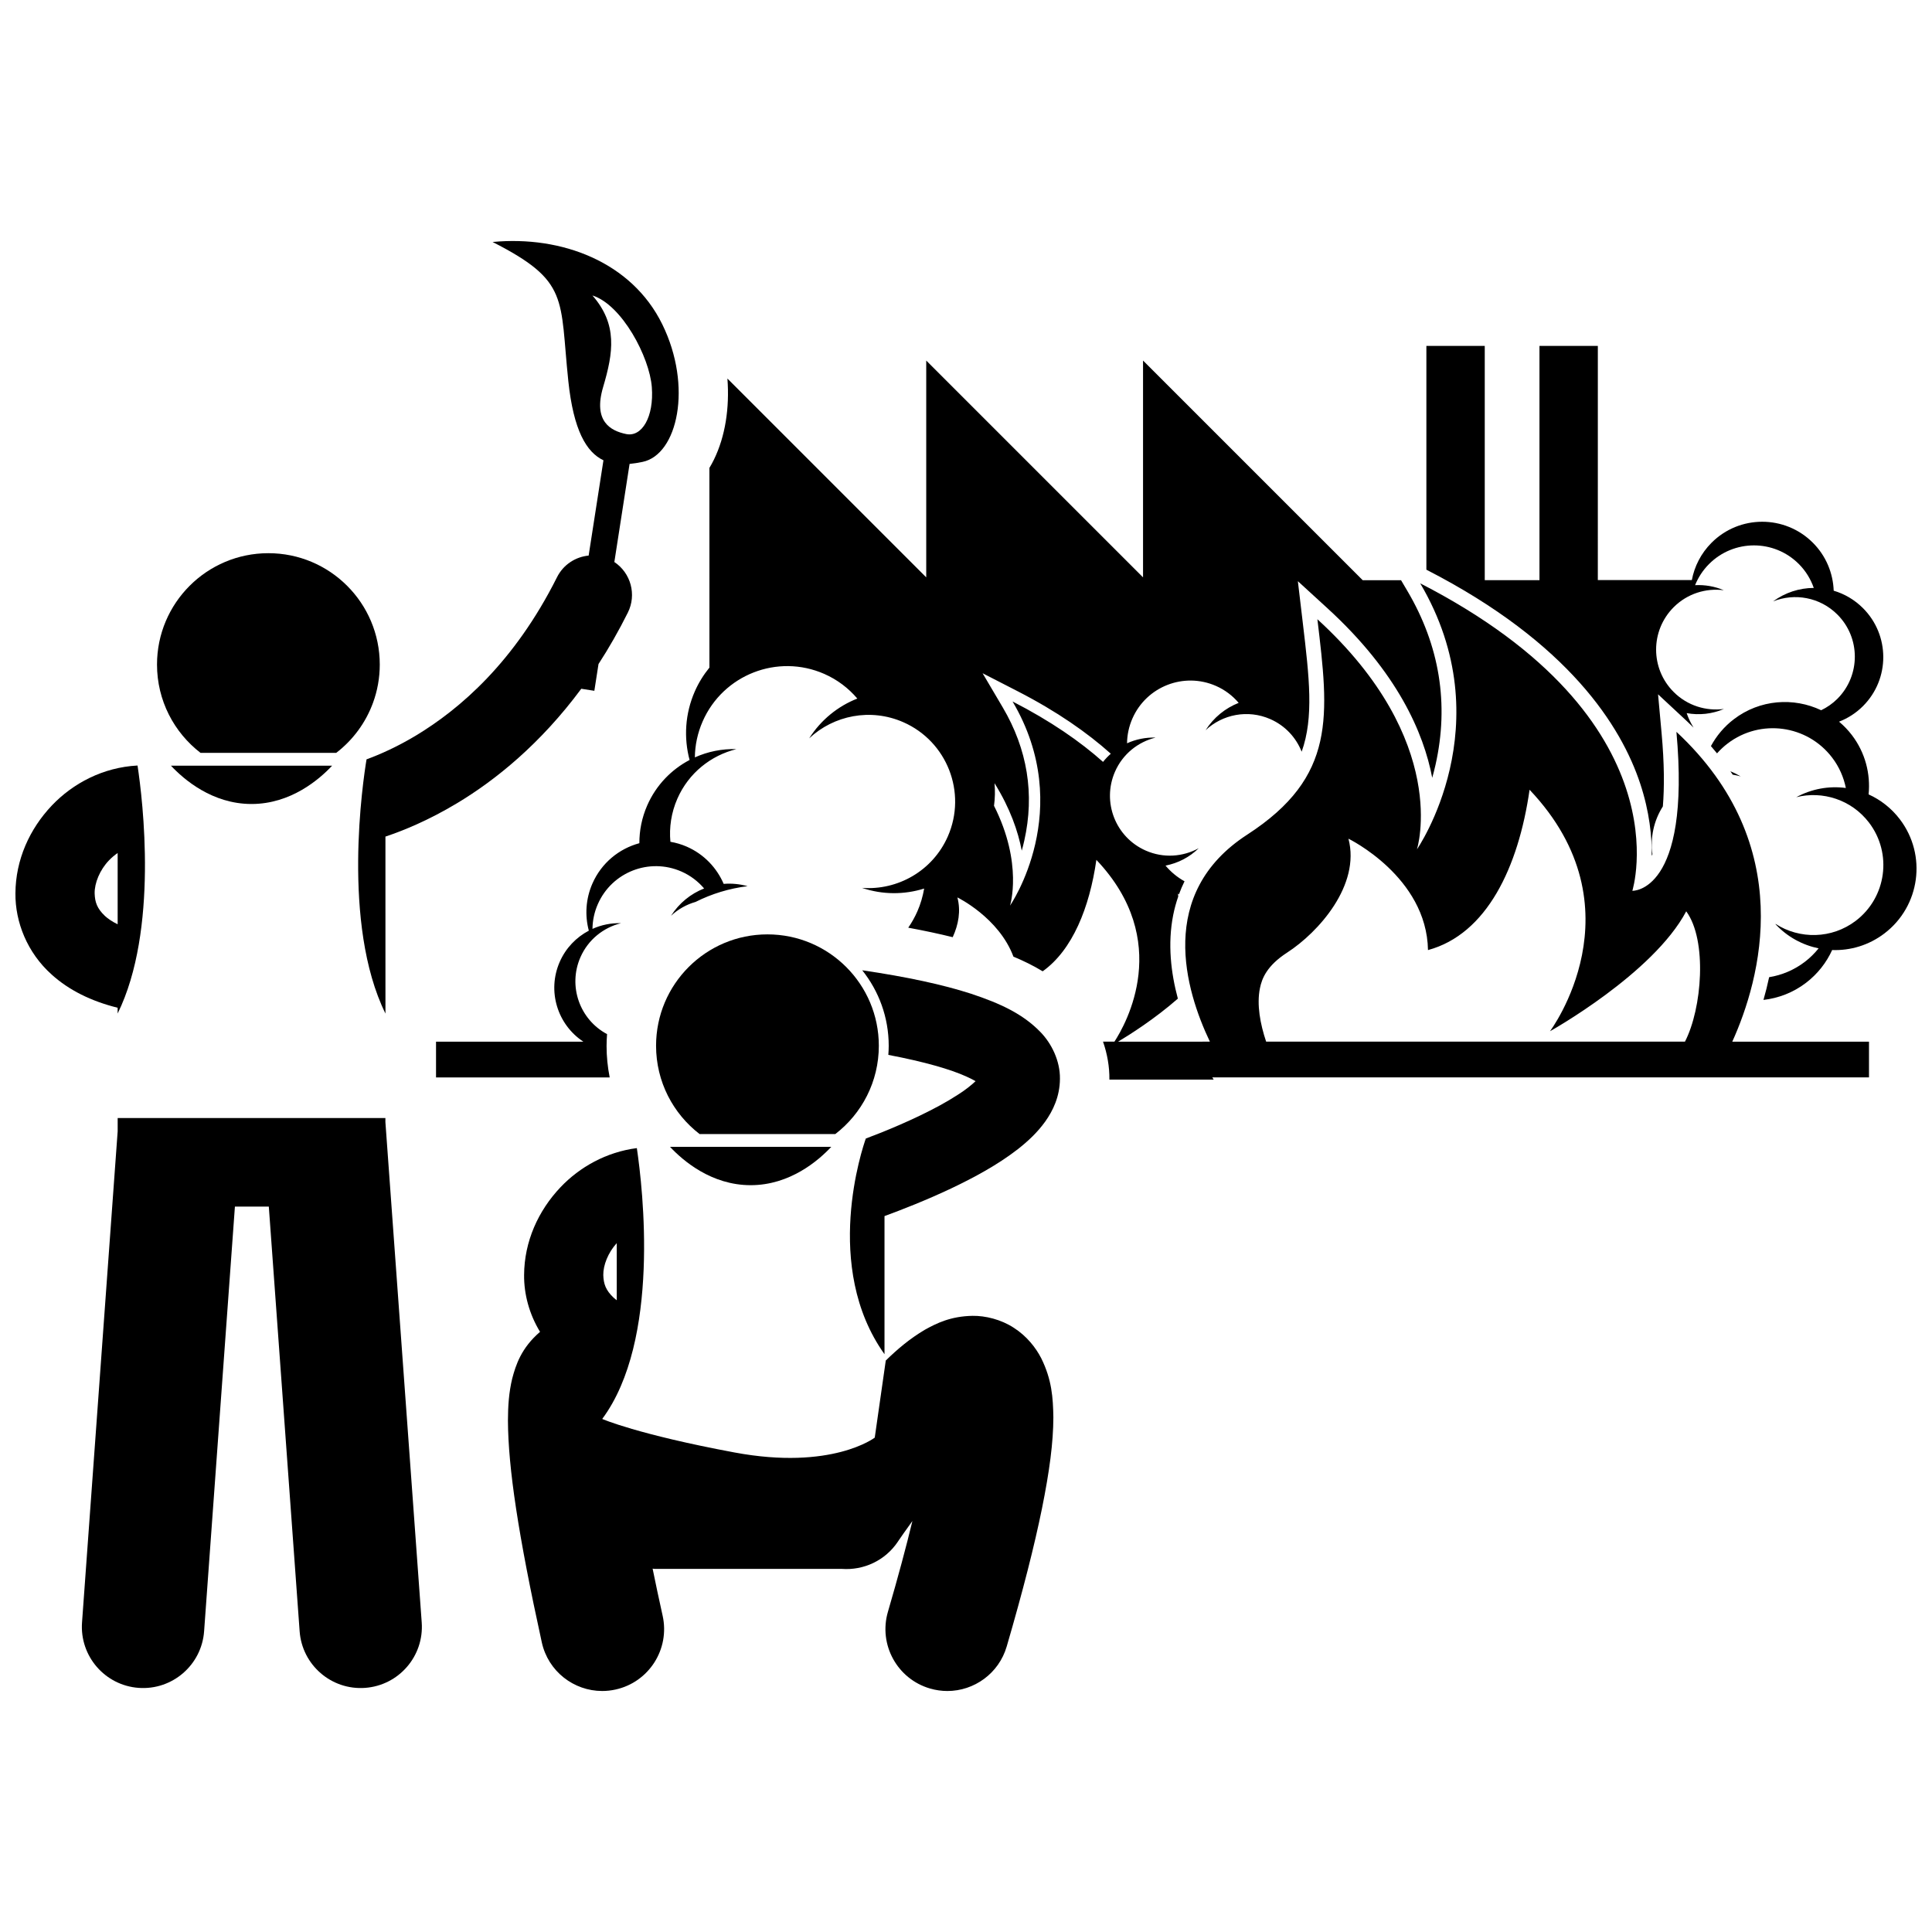
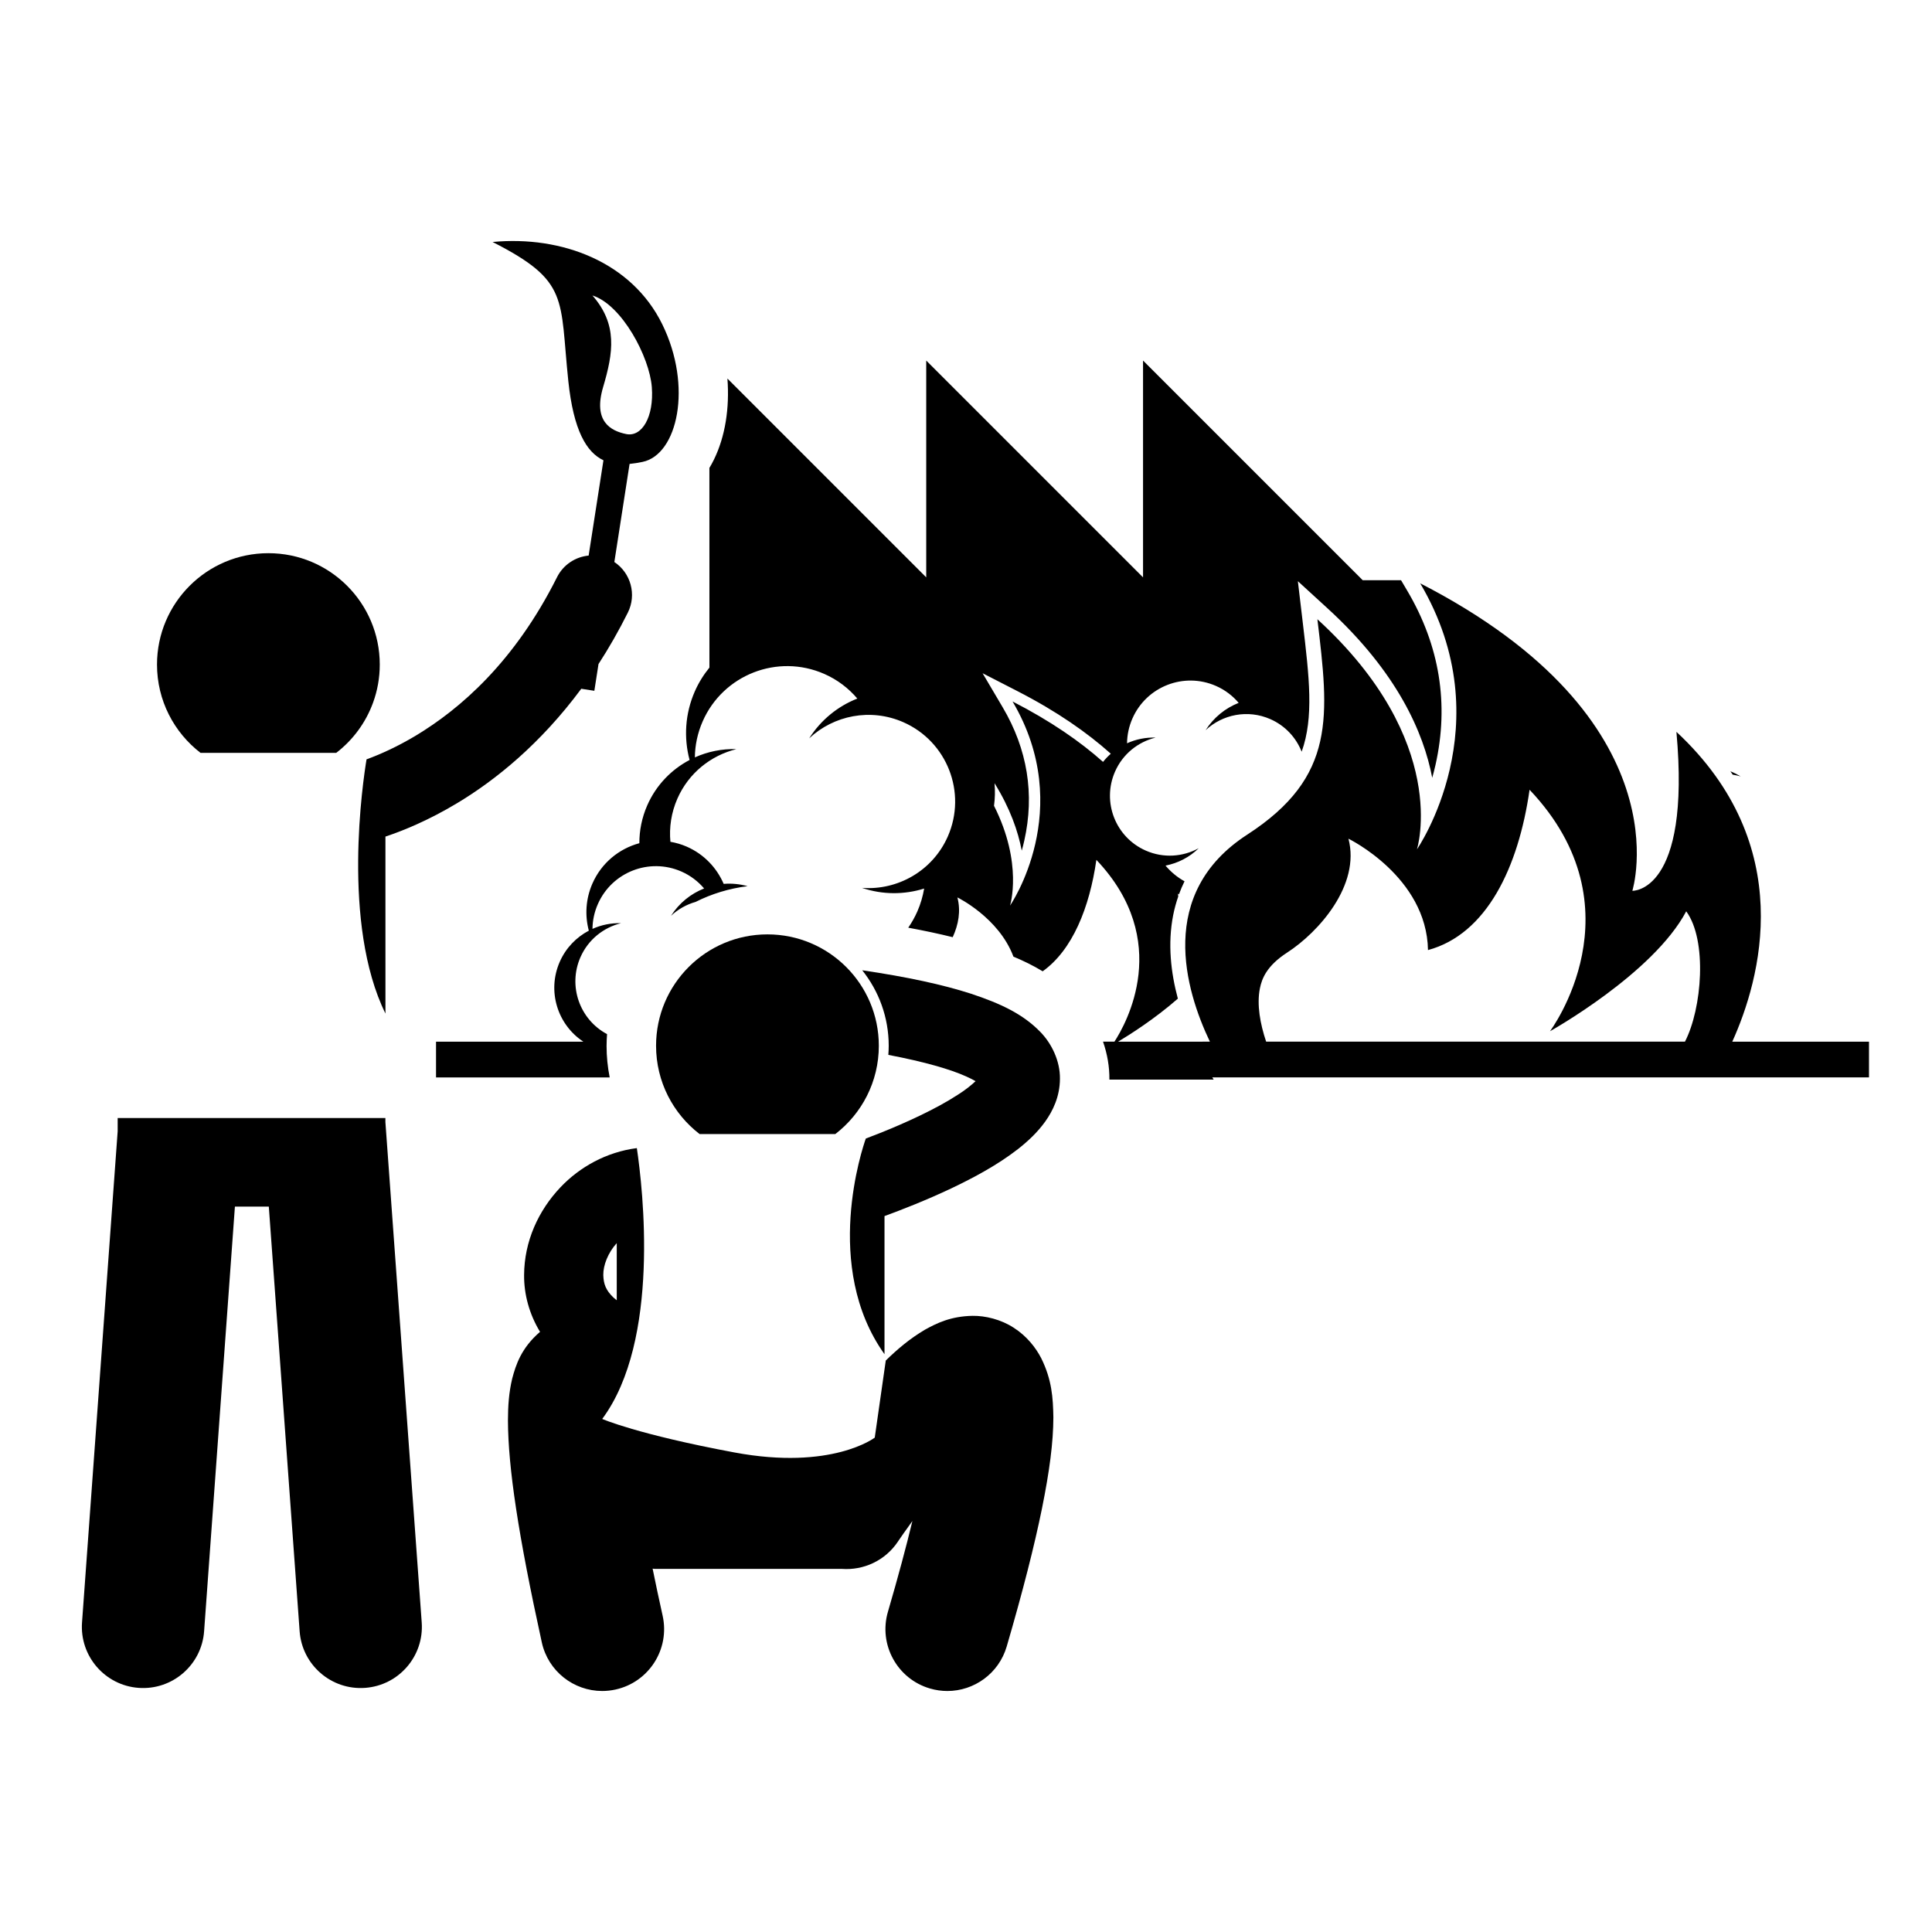
<svg xmlns="http://www.w3.org/2000/svg" width="800px" height="800px" version="1.1" viewBox="144 144 512 512">
  <defs>
    <clipPath id="b">
-       <path d="m522 235h129.9v174h-129.9z" />
-     </clipPath>
+       </clipPath>
    <clipPath id="a">
-       <path d="m148.09 346h34.906v67h-34.906z" />
-     </clipPath>
+       </clipPath>
  </defs>
  <g clip-path="url(#b)">
    <path d="m578.67 351.66c2.484 7.512 3.125 14.102 3.055 19.148 0.066-0.137 0.129-0.297 0.191-0.441-0.617-4.383 0.352-8.887 2.758-12.66 0.41-4.984 0.398-11.332-0.336-19.418l-0.938-10.289 7.562 7.039c0.637 0.594 1.25 1.191 1.855 1.785-0.773-1.219-1.383-2.508-1.832-3.84 3.305 0.609 6.75 0.234 9.875-1.105-4.727 0.625-9.672-0.855-13.309-4.484-6.211-6.191-6.219-16.246-0.031-22.461 3.629-3.637 8.574-5.133 13.301-4.519-2.418-1.031-5.019-1.473-7.606-1.34 0.82-2.039 2.051-3.949 3.699-5.602 6.555-6.57 17.199-6.59 23.77-0.031 1.859 1.855 3.176 4.039 3.984 6.363-3.801 0.012-7.59 1.219-10.797 3.578 5.684-2.289 12.43-1.137 17.043 3.465 6.168 6.152 6.18 16.141 0.031 22.32-1.293 1.293-2.762 2.301-4.32 3.051-7.305-3.477-16.246-2.867-23.121 2.367-2.602 1.98-4.625 4.426-6.09 7.129-0.008-0.008-0.016-0.012-0.027-0.02 0.562 0.652 1.113 1.301 1.641 1.953 0.84-0.945 1.777-1.828 2.82-2.621 8.676-6.613 21.082-4.938 27.691 3.75 1.871 2.453 3.055 5.211 3.629 8.043-4.43-0.59-9.035 0.211-13.145 2.445 6.984-1.758 14.656 0.66 19.297 6.75 6.203 8.152 4.625 19.789-3.519 26.004-6.379 4.848-14.883 4.922-21.258 0.828v0.086c3.133 3.367 7.148 5.512 11.406 6.391-1.055 1.305-2.262 2.516-3.656 3.578-2.871 2.188-6.125 3.523-9.457 4.062-0.445 2.094-0.953 4.106-1.504 6.023 3.957-0.457 7.848-1.922 11.246-4.508 3.109-2.371 5.441-5.383 6.961-8.711 4.812 0.176 9.711-1.25 13.848-4.398 9.488-7.223 11.316-20.762 4.098-30.246-2.254-2.961-5.121-5.172-8.289-6.602 0.539-5.418-0.867-11.047-4.426-15.715-1.02-1.34-2.168-2.516-3.406-3.555 2.316-0.898 4.492-2.269 6.359-4.144 7.168-7.18 7.144-18.801-0.031-25.961-2.238-2.234-4.914-3.769-7.746-4.606-0.172-4.629-2.004-9.207-5.543-12.734-7.418-7.398-19.438-7.383-26.836 0.035-2.797 2.805-4.531 6.266-5.215 9.883h-24.914l0.004-62.055h-15.469v62.078h-14.5v-62.078h-15.469v59.305l0.176 0.09c37.602 19.316 51.469 41.441 56.488 56.594z" />
  </g>
  <path d="m605.3 349.75c-0.879-0.523-1.789-0.973-2.727-1.355 0.207 0.301 0.41 0.598 0.609 0.898 0.715 0.113 1.418 0.27 2.117 0.457z" />
  <path d="m304.75 421.14c0-1.039 0.051-2.062 0.125-3.086-7.246-3.867-10.406-12.719-7.055-20.371 2.062-4.703 6.133-7.887 10.762-9.027-2.625-0.082-5.211 0.445-7.57 1.508 0.027-2.199 0.48-4.426 1.422-6.562 3.727-8.5 13.645-12.371 22.145-8.637 2.402 1.055 4.422 2.613 6.019 4.488-3.539 1.391-6.641 3.887-8.773 7.246 1.859-1.742 4.098-2.996 6.512-3.684 4.242-2.129 8.883-3.566 13.781-4.172-2.106-0.574-4.242-0.781-6.336-0.605-1.836-4.254-5.203-7.859-9.777-9.863-1.418-0.625-2.875-1.035-4.34-1.293-0.355-3.781 0.211-7.695 1.84-11.418 3.004-6.844 8.926-11.48 15.66-13.137-3.824-0.125-7.586 0.648-11.02 2.188 0.035-3.195 0.703-6.438 2.07-9.551 5.426-12.367 19.855-18.004 32.227-12.57 3.5 1.535 6.438 3.805 8.758 6.531-5.152 2.023-9.656 5.656-12.762 10.547 6.508-6.102 16.266-8.094 24.945-4.285 11.609 5.102 16.891 18.641 11.805 30.262-4.027 9.156-13.309 14.355-22.754 13.645 5.5 1.863 11.242 1.816 16.477 0.18-0.355 2.047-0.934 4.082-1.809 6.07-0.676 1.535-1.488 2.965-2.406 4.301 4.25 0.785 8.168 1.621 11.781 2.516 1.527-3.324 2.191-6.938 1.242-10.535 0 0 10.984 5.328 14.848 15.688 2.629 1.094 5.231 2.359 7.754 3.887 7.891-5.621 12.414-16.859 14.23-29.531 20.309 21.414 7.859 43.465 4.785 48.176h-3.023c1.133 3.258 1.727 6.66 1.688 10.008 0 0.016-0.004 0.035-0.004 0.051h27.641c-0.117-0.18-0.238-0.375-0.371-0.59l137.38 0.004h36.656v-9.469h-36.23c7.422-16.414 17.559-51.992-14.805-82.109 3.887 42.766-11.68 42.129-11.68 42.129s14.273-45.27-56.219-81.484c22.059 37.371-0.863 70.5-0.863 70.5s9.082-28.555-26.383-60.988c3.027 25.516 5.141 41.719-18.594 57.086-24.078 15.59-16.398 41.25-9.895 54.863l-24.324 0.004c2.992-1.793 9.707-6.027 15.836-11.406-1.836-6.812-2.746-14.504-1.242-22.129 0.336-1.699 0.789-3.34 1.34-4.934-0.02-0.254-0.043-0.512-0.07-0.773 0.09 0.066 0.172 0.141 0.258 0.203 0.434-1.184 0.926-2.34 1.48-3.465-1.969-1.09-3.656-2.516-5.039-4.16 3.301-0.629 6.375-2.223 8.809-4.609-4.18 2.293-9.328 2.703-14.027 0.641-8.031-3.519-11.684-12.891-8.164-20.926 2.062-4.703 6.133-7.887 10.762-9.027-2.629-0.086-5.215 0.445-7.574 1.508 0.027-2.195 0.484-4.426 1.422-6.562 3.727-8.5 13.645-12.371 22.145-8.637 2.406 1.055 4.422 2.613 6.019 4.488-3.539 1.391-6.637 3.887-8.77 7.246 4.469-4.191 11.176-5.562 17.141-2.945 3.961 1.738 6.844 4.91 8.32 8.641 3.266-9.098 2.008-19.742 0.309-34.074l-0.066-0.562-1.25-10.551 7.84 7.172c18.555 16.969 25.496 33.012 27.766 44.93 0.309-1.105 0.605-2.254 0.875-3.449 3.609-16.07 1.098-31.57-7.461-46.074l-1.676-2.84h-10.164l-58.211-58.211v57.457l-57.457-57.457v57.457l-52.688-52.688c0.594 7.797-0.566 15.336-3.57 21.477-0.375 0.766-0.777 1.5-1.203 2.211l0.004 29.758v23.156c-1.527 1.879-2.848 3.973-3.867 6.297-2.617 5.961-2.945 12.344-1.391 18.184-4.82 2.535-8.859 6.652-11.219 12.027-1.434 3.269-2.094 6.676-2.09 10.027-5.356 1.449-10.035 5.211-12.438 10.688-1.797 4.098-2.023 8.484-0.953 12.492-3.312 1.742-6.09 4.57-7.711 8.266-3.402 7.758-0.582 16.66 6.273 21.16h-39.055v9.469h46.023c-0.539-2.711-0.828-5.512-0.828-8.379zm217.68-25.359c15.566-4.215 23.973-21.922 26.922-42.492 29.84 31.461 5.406 64.004 5.406 64.004s27.352-15.246 36.109-31.785c5.637 7.684 4.188 25.812-0.336 34.539h-110.99c-1.57-4.676-2.531-9.797-1.645-14.168 0.52-2.555 1.809-5.938 7.219-9.441 8.277-5.356 19.48-17.852 16.238-30.176-0.008 0.004 20.75 10.059 21.078 29.52zm-86.113-49.871c-6.059-5.402-13.887-10.828-23.984-16.016 16.922 28.672-0.664 54.098-0.664 54.098s3.516-11.094-4.246-26.453c0.27-2.004 0.316-4.012 0.137-5.984 4.144 6.664 6.242 12.766 7.215 17.879 0.242-0.848 0.465-1.73 0.668-2.644 2.773-12.328 0.848-24.223-5.723-35.352l-5.324-9.023 9.324 4.789c10.414 5.352 18.449 10.984 24.656 16.543-0.746 0.652-1.434 1.375-2.059 2.164z" />
  <path d="m233.11 343.51c4.406-3.391 7.828-7.996 9.762-13.32 1.145-3.144 1.77-6.535 1.77-10.074 0-16.301-13.211-29.516-29.516-29.516-16.301 0-29.516 13.215-29.516 29.516 0 9.527 4.519 17.996 11.527 23.395z" />
  <g clip-path="url(#a)">
    <path d="m180.45 346.87c-9.145 0.477-17.105 4.715-22.68 10.562-5.934 6.242-9.637 14.422-9.68 23.309-0.078 7.578 3.113 15.734 9.617 21.539 4.574 4.133 10.461 7.043 17.469 8.785v1.531c10.859-22.047 6.668-56.508 5.273-65.727zm-8.645 39.859c-2.09-1.984-2.648-3.644-2.723-5.984-0.047-2.684 1.344-6.211 3.852-8.793 0.699-0.723 1.453-1.352 2.246-1.898v18.895c-1.488-0.727-2.59-1.496-3.375-2.219z" />
  </g>
-   <path d="m232.02 346.91h-42.719c3.398 3.637 10.938 10.156 21.355 10.156 10.418 0 17.961-6.519 21.363-10.156z" />
  <path d="m210.66 440.29h-35.477v3.523l-9.445 130.14c-0.648 8.934 6.074 16.703 15 17.352 8.934 0.648 16.703-6.066 17.352-15.004l8.164-112.54h8.984l8.168 112.54c0.648 8.938 8.418 15.652 17.348 15.004 8.934-0.648 15.656-8.414 15.004-17.352l-9.625-132.61v-1.051z" />
  <path d="m265.02 356.92c10.309-6.164 22.246-15.832 33.023-30.391l3.465 0.539 1.102-7.09c2.715-4.184 5.32-8.711 7.769-13.621 2.398-4.789 0.777-10.527-3.57-13.418l4.035-25.996c1.125-0.105 2.277-0.297 3.449-0.539 9.262-1.93 13.316-19.973 5.211-36.473s-26.633-23.543-44.965-21.805c20.457 10.422 17.754 14.859 20.07 36.859 1.379 13.09 4.805 18.867 9.309 20.996l-3.922 25.25c-3.477 0.336-6.711 2.391-8.387 5.746-11.32 22.59-25.801 34.965-37.391 41.953-5.117 3.07-9.668 5.055-13.082 6.305-0.922 5.543-6.668 43.641 5.012 67.367l-0.004-33.176v-13.723c4.773-1.59 11.379-4.293 18.875-8.785zm38.816-110.35c2.699-9.105 3.875-16.598-2.84-24.27 7.859 2.492 15.133 16.336 15.742 24.27 0.605 7.93-2.633 13.305-6.781 12.461-4.144-0.844-8.82-3.356-6.121-12.461z" />
  <path d="m396.13 458.92c6.098-2.906 12.309-6.258 17.621-10.387 2.656-2.086 5.125-4.371 7.227-7.285 2.059-2.875 3.898-6.684 3.918-11.359 0.062-4.719-2.203-9.371-5.223-12.445-4.59-4.707-10.441-7.484-18.414-10.121-7.398-2.383-16.77-4.418-28.758-6.191 4.387 5.496 7.019 12.453 7.019 20.016 0 0.812-0.039 1.613-0.102 2.41 9.758 1.852 16.555 3.871 20.605 5.699 1.023 0.449 1.859 0.883 2.516 1.266-1.109 1.043-2.762 2.391-4.789 3.652-5.691 3.719-13.922 7.461-20.531 10.09-1.332 0.531-2.594 1.02-3.769 1.461-0.863 2.43-11.586 34 4.953 57.156v-36.605c4.57-1.672 11.066-4.207 17.727-7.356z" />
  <path d="m319.61 572.2c-0.988-4.445-1.871-8.602-2.66-12.496 0.211 0.027 0.418 0.07 0.637 0.07h49.543c5.68 0.41 11.414-2.144 14.812-7.211v-0.004s0.047-0.07 0.195-0.293c0.477-0.703 1.809-2.633 3.66-5.184-1.645 6.82-3.785 14.805-6.484 24.047-2.543 8.691 2.449 17.801 11.141 20.34 1.535 0.449 3.086 0.664 4.606 0.664 7.098 0 13.641-4.644 15.73-11.805 4.305-14.75 7.344-26.727 9.344-36.559 1.992-9.859 3-17.484 3.019-24.164-0.09-5.199-0.391-9.941-3.207-15.645-1.43-2.793-3.828-5.875-7.269-8.078-3.414-2.234-7.566-3.215-10.922-3.172-5.859 0.105-9.562 1.984-12.625 3.668-4.098 2.422-7.332 5.195-10.391 8.176l-2.922 20.43s-11.367 8.746-37.168 3.934c-25.797-4.809-35.055-8.883-35.055-8.883 15.453-20.812 10.766-61.051 9.176-71.777-8.098 1.043-15.133 5.019-20.195 10.332-5.938 6.242-9.641 14.422-9.684 23.309-0.047 5.051 1.359 10.355 4.227 15.055-0.008 0.008-0.02 0.012-0.027 0.02-4.953 4.254-6.402 8.77-7.352 12.363-0.883 3.711-1.117 7.199-1.129 11.152 0.059 12.438 2.707 30.18 8.977 58.773 1.688 7.656 8.469 12.867 15.996 12.867 1.172 0 2.359-0.125 3.547-0.387 8.844-1.949 14.43-10.699 12.48-19.543zm-12.164-98.762v15.145c-0.312-0.234-0.59-0.465-0.84-0.691-2.09-1.984-2.648-3.644-2.727-5.988-0.039-2.574 1.246-5.922 3.566-8.465z" />
  <path d="m347.38 391.62c-16.301 0-29.516 13.215-29.516 29.516 0 9.531 4.519 18 11.531 23.395h35.977c7.008-5.394 11.527-13.863 11.527-23.395-0.004-16.301-13.219-29.516-29.52-29.516z" />
-   <path d="m321.57 447.93c3.398 3.637 10.941 10.156 21.359 10.156s17.957-6.519 21.359-10.156z" />
</svg>